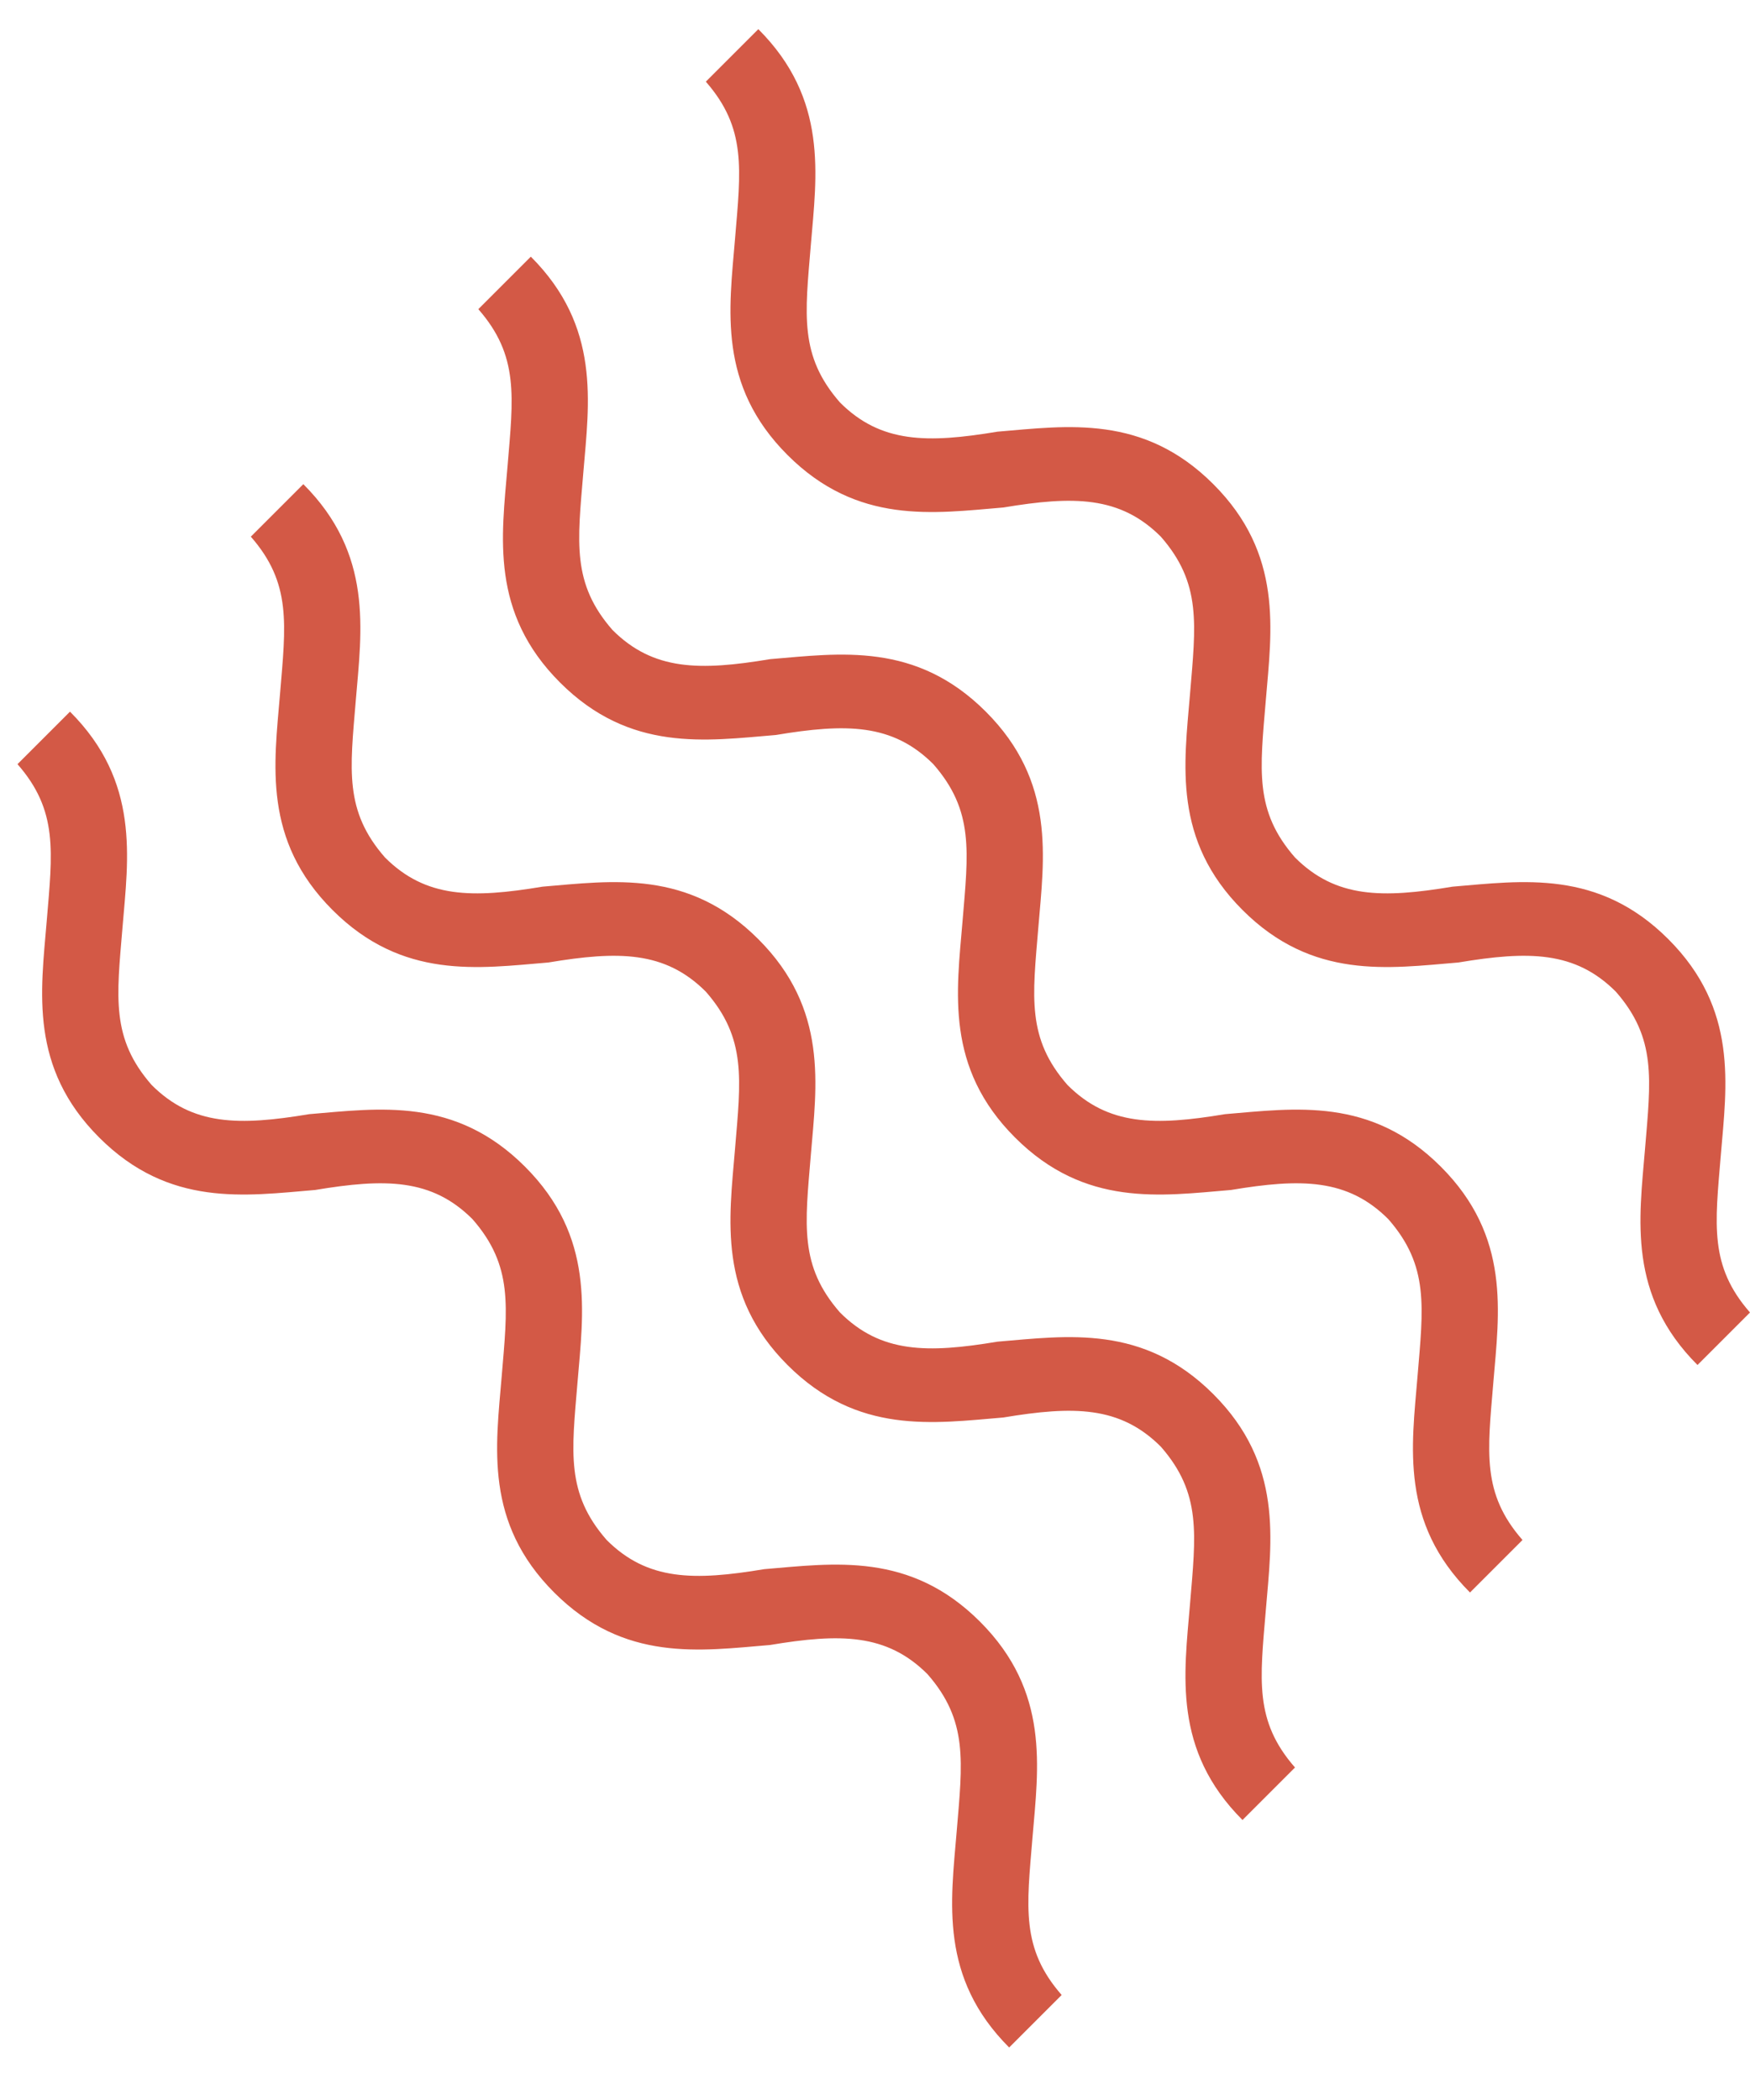
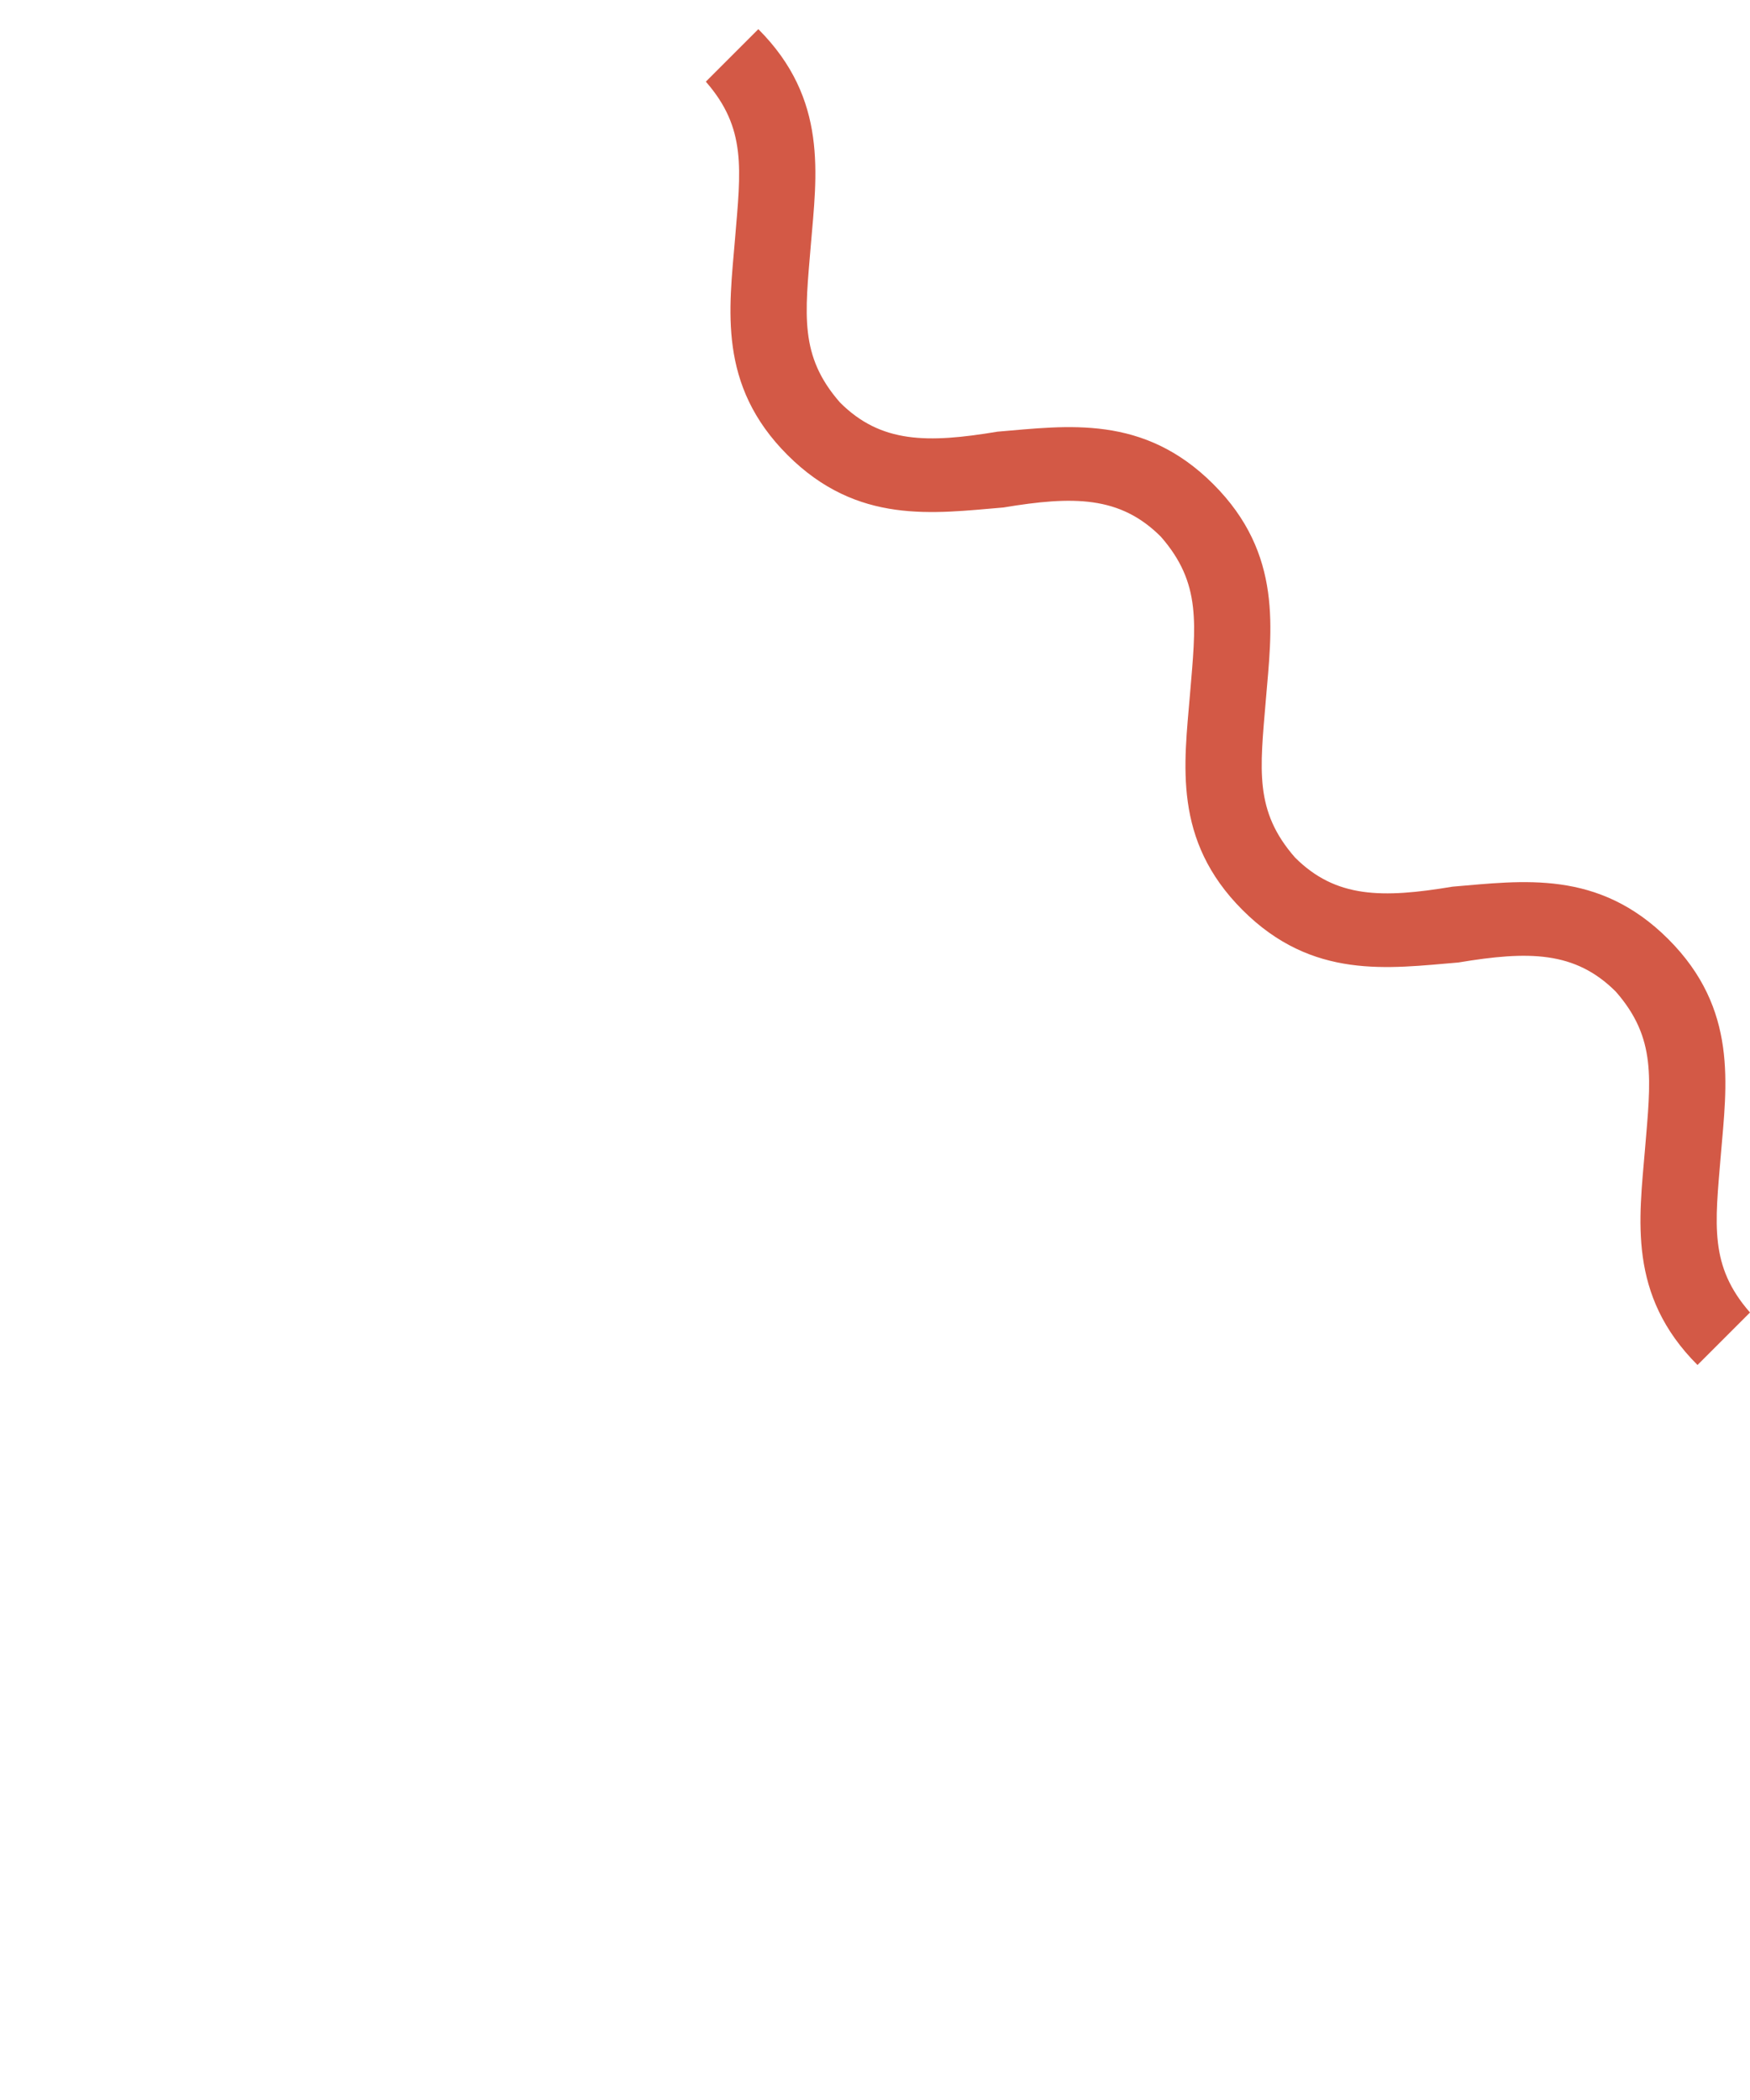
<svg xmlns="http://www.w3.org/2000/svg" width="30" height="36" viewBox="0 0 30 36" fill="none">
  <path d="M29.1 23.4C27.9 22.2 28.1 20.9 28.2 19.7C28.3 18.5 28.4 17.8 27.7 17C27 16.3 26.2 16.3 25 16.5C23.8 16.6 22.5 16.8 21.3 15.6C20.1 14.4 20.3 13.1 20.4 11.9C20.5 10.7 20.6 10 19.9 9.2C19.2 8.5 18.4 8.5 17.2 8.7C16 8.8 14.7 9 13.5 7.8C12.3 6.6 12.5 5.3 12.6 4.1C12.7 2.9 12.8 2.2 12.1 1.4L13 0.5C14.2 1.7 14 3 13.9 4.2C13.8 5.4 13.7 6.1 14.4 6.9C15.1 7.6 15.9 7.6 17.1 7.4C18.3 7.3 19.6 7.1 20.8 8.3C22 9.5 21.8 10.8 21.7 12C21.6 13.2 21.5 13.9 22.2 14.7C22.9 15.4 23.7 15.4 24.9 15.2C26.1 15.1 27.4 14.9 28.6 16.1C29.8 17.3 29.6 18.6 29.5 19.8C29.4 21 29.3 21.7 30 22.5L29.1 23.4Z" fill="#D35946" />
-   <path d="M25.2 27.3C24 26.1 24.2 24.8 24.3 23.6C24.4 22.4 24.5 21.7 23.8 20.9C23.1 20.2 22.3 20.2 21.1 20.4C19.9 20.5 18.6 20.7 17.4 19.5C16.2 18.3 16.4 17 16.5 15.8C16.6 14.6 16.7 13.9 16 13.1C15.3 12.4 14.5 12.4 13.3 12.6C12.1 12.7 10.8 12.9 9.6 11.7C8.4 10.5 8.6 9.2 8.7 8C8.8 6.8 8.9 6.1 8.2 5.3L9.1 4.4C10.3 5.6 10.1 6.9 10 8.1C9.9 9.3 9.8 10 10.5 10.8C11.2 11.5 12 11.5 13.2 11.3C14.4 11.2 15.7 11 16.9 12.2C18.1 13.4 17.9 14.7 17.8 15.9C17.7 17.1 17.6 17.8 18.3 18.6C19 19.3 19.8 19.3 21 19.1C22.2 19 23.5 18.8 24.7 20C25.9 21.2 25.7 22.5 25.6 23.7C25.5 24.9 25.4 25.6 26.1 26.4L25.2 27.3Z" fill="#D35946" />
-   <path d="M21.3 31.2C20.1 30 20.3 28.7 20.4 27.5C20.5 26.3 20.6 25.6 19.9 24.8C19.2 24.1 18.4 24.1 17.2 24.3C16 24.4 14.7 24.6 13.5 23.4C12.3 22.2 12.5 20.9 12.6 19.7C12.7 18.5 12.8 17.8 12.1 17C11.4 16.3 10.6 16.3 9.4 16.5C8.2 16.6 6.9 16.8 5.7 15.6C4.5 14.4 4.7 13.1 4.8 11.9C4.9 10.7 5 10 4.3 9.2L5.2 8.3C6.4 9.5 6.2 10.8 6.1 12C6 13.2 5.9 13.9 6.6 14.7C7.3 15.4 8.1 15.4 9.3 15.2C10.5 15.1 11.8 14.9 13 16.1C14.2 17.3 14 18.6 13.9 19.8C13.8 21 13.7 21.7 14.4 22.5C15.1 23.2 15.9 23.2 17.1 23C18.3 22.9 19.6 22.7 20.8 23.9C22 25.1 21.8 26.4 21.7 27.6C21.6 28.8 21.5 29.5 22.2 30.3L21.3 31.2Z" fill="#D35946" />
-   <path d="M17.3 35.1C16.1 33.9 16.3 32.6 16.4 31.4C16.5 30.2 16.6 29.5 15.9 28.7C15.2 28 14.4 28 13.2 28.2C12 28.3 10.7 28.5 9.5 27.3C8.3 26.1 8.5 24.8 8.6 23.6C8.7 22.4 8.8 21.7 8.1 20.9C7.4 20.2 6.6 20.2 5.4 20.4C4.2 20.5 2.9 20.7 1.7 19.5C0.5 18.3 0.7 17 0.8 15.8C0.9 14.6 1 13.9 0.3 13.1L1.2 12.2C2.4 13.4 2.2 14.7 2.1 15.9C2 17.1 1.9 17.8 2.6 18.6C3.3 19.3 4.1 19.3 5.3 19.1C6.5 19 7.8 18.8 9 20C10.2 21.2 10 22.5 9.9 23.7C9.8 24.9 9.7 25.6 10.4 26.4C11.1 27.1 11.9 27.1 13.1 26.9C14.3 26.8 15.6 26.6 16.8 27.8C18 29 17.8 30.3 17.7 31.5C17.6 32.7 17.5 33.4 18.2 34.2L17.3 35.1Z" fill="#D35946" />
</svg>